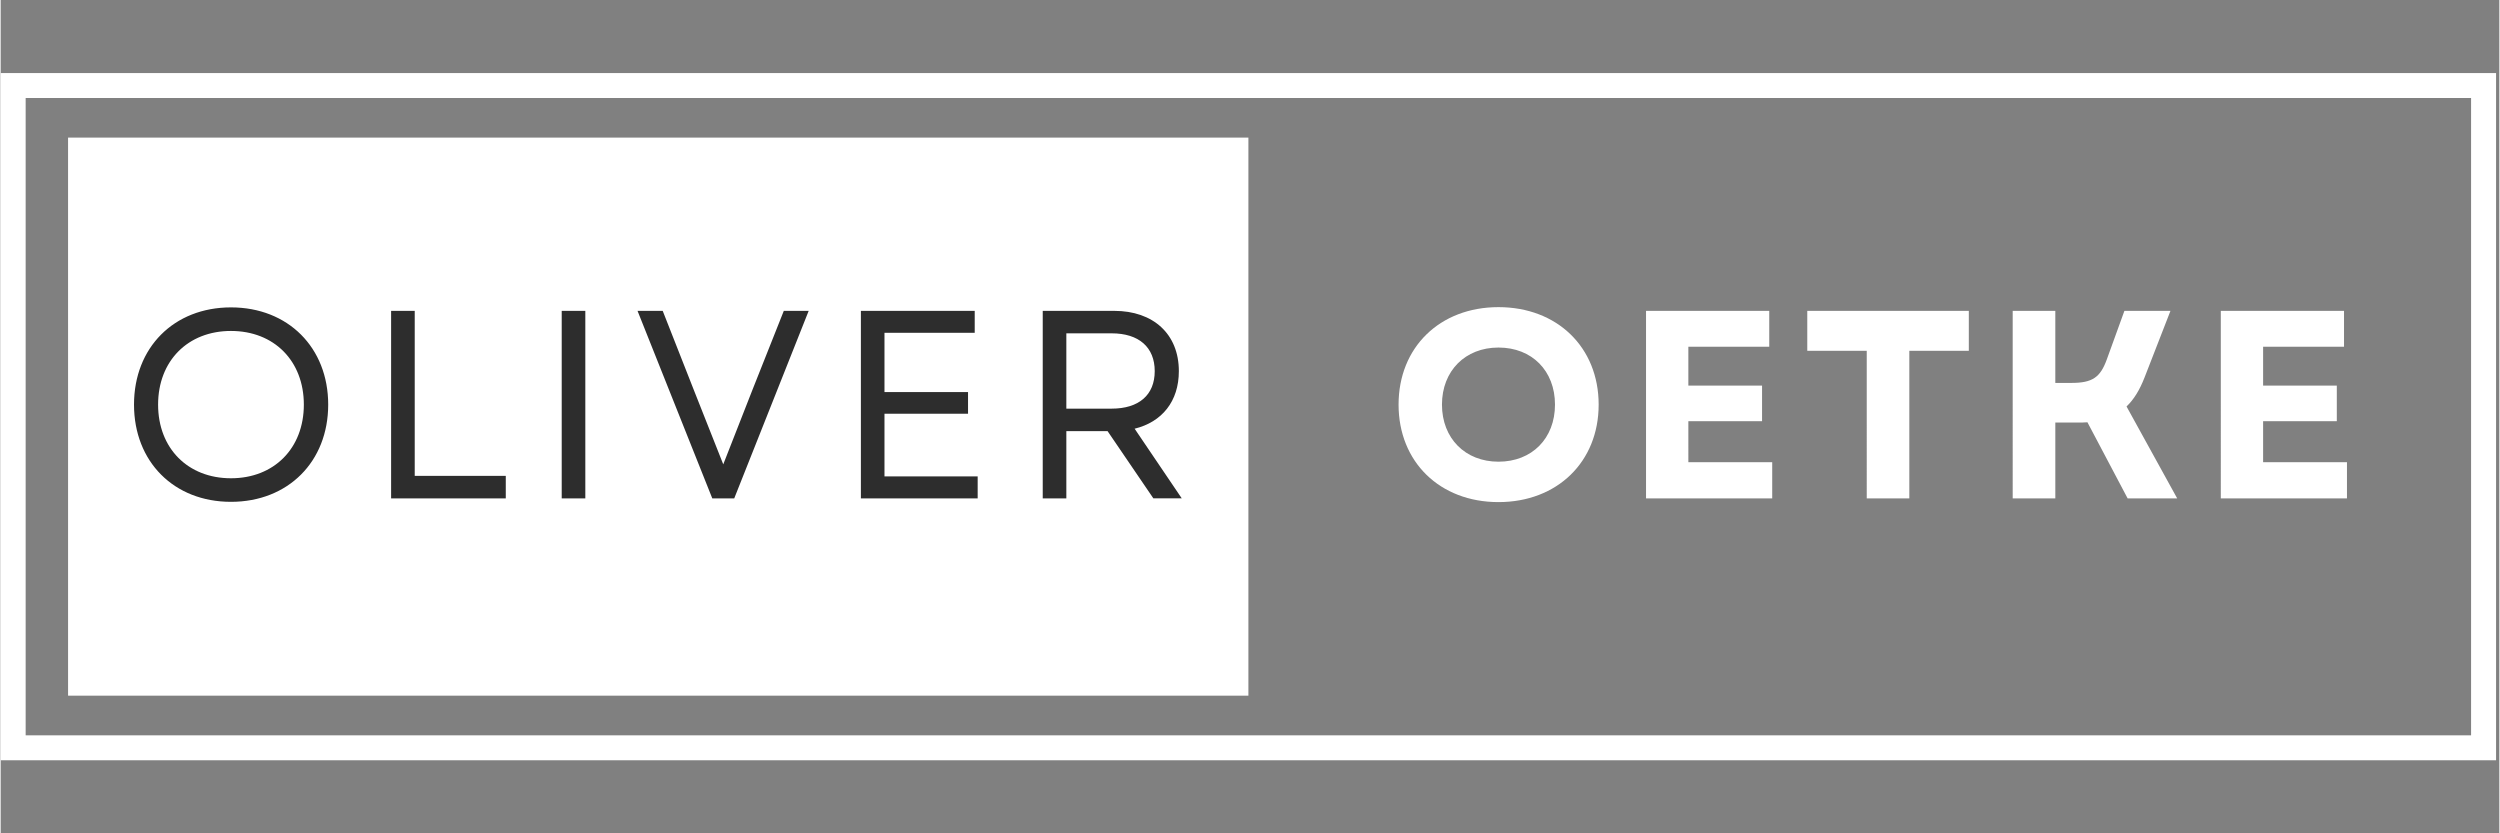
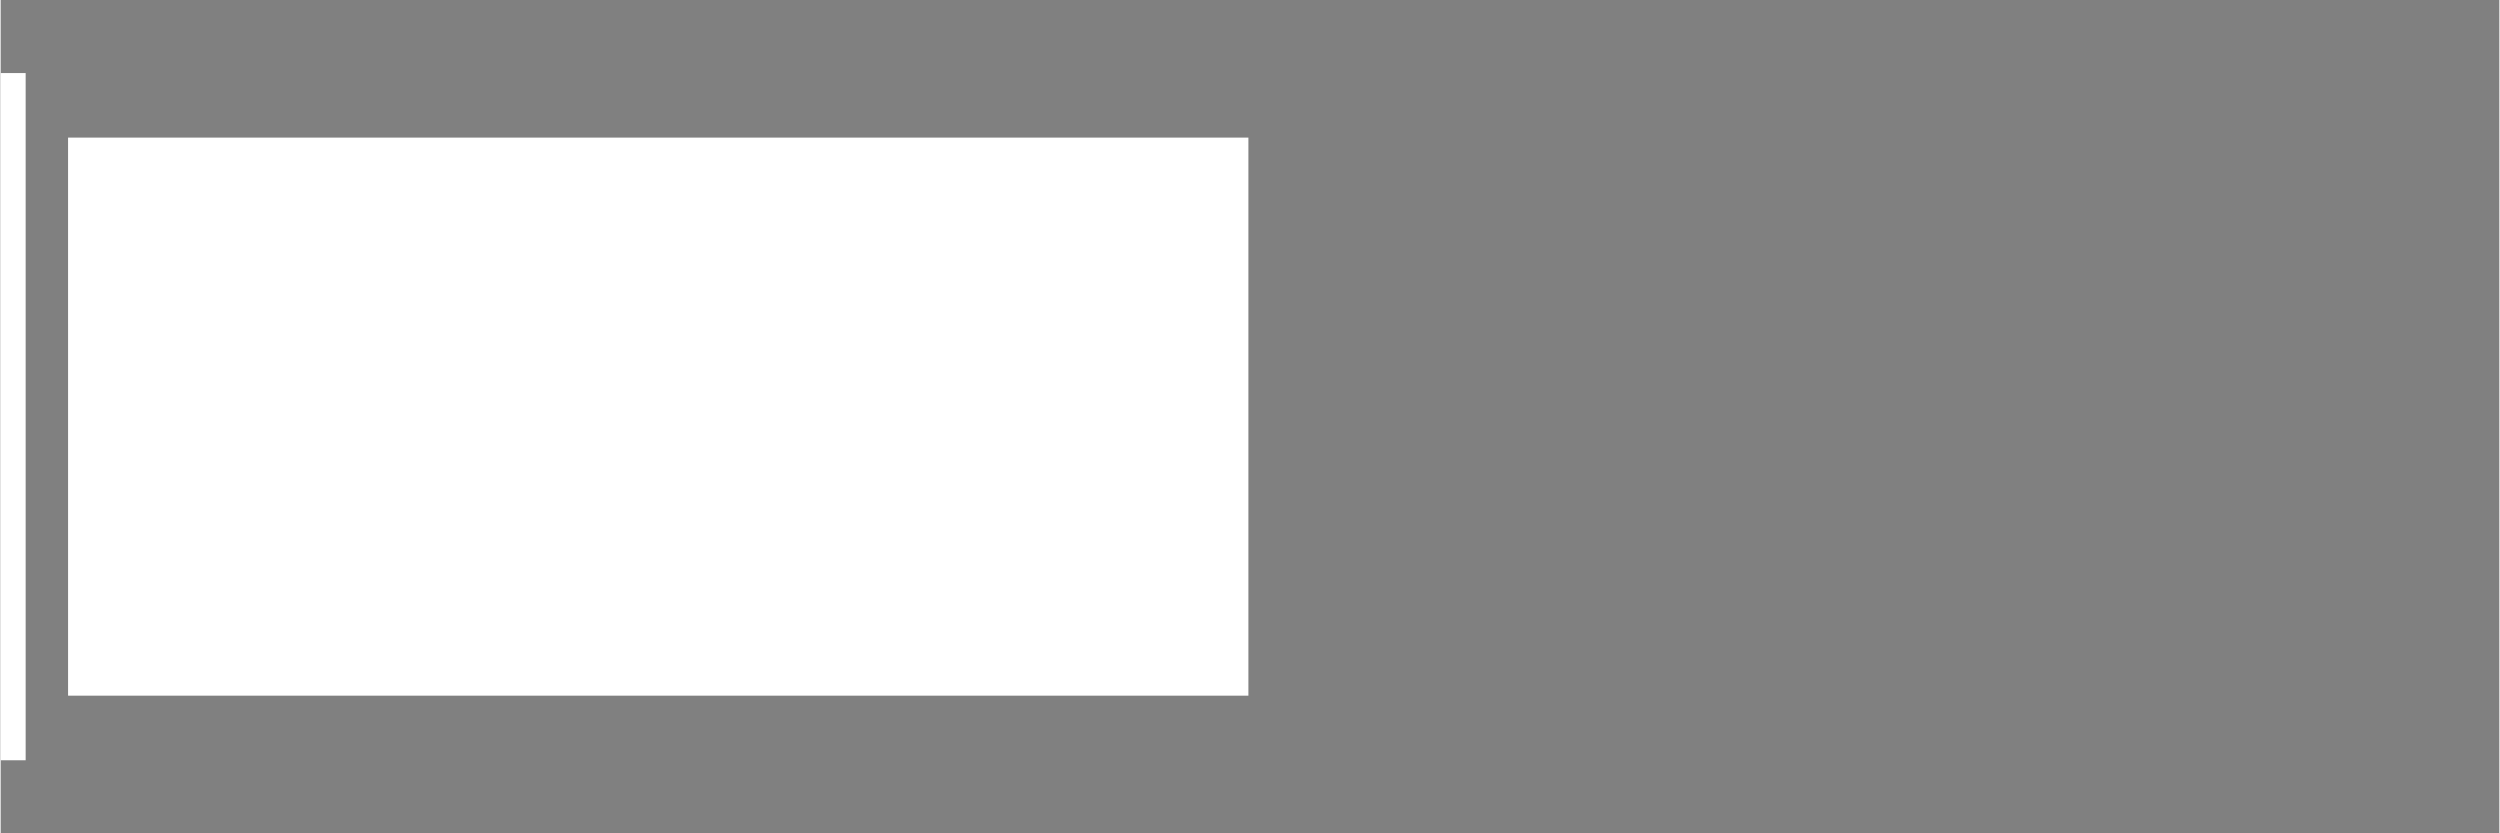
<svg xmlns="http://www.w3.org/2000/svg" width="300" viewBox="0 0 224.88 75" height="100" version="1.0">
  <rect x="0" y="0" width="224.88" height="75" fill="#808080" stroke="none" />
  <defs>
    <clipPath id="a">
      <path d="M0 6.574h224.586v61.852H0Zm0 0" />
    </clipPath>
    <clipPath id="b">
      <path d="M6.066 12.387h106.23v50.226H6.067Zm0 0" />
    </clipPath>
  </defs>
  <g clip-path="url(#a)">
-     <path fill="none" d="M0 6.574h224.586v61.852H0Zm0 0" stroke="#fff" stroke-width="4.498" />
+     <path fill="none" d="M0 6.574v61.852H0Zm0 0" stroke="#fff" stroke-width="4.498" />
  </g>
  <g clip-path="url(#b)">
    <path fill="#fff" d="M6.066 12.387h106.23v50.226H6.067Zm0 0" />
  </g>
-   <path d="M20.728 45.165c5.136 0 8.75-3.613 8.75-8.75 0-5.136-3.614-8.75-8.75-8.75-5.137 0-8.727 3.614-8.727 8.75 0 5.137 3.59 8.75 8.727 8.75Zm-6.559-8.75c0-3.93 2.676-6.629 6.559-6.629s6.558 2.7 6.558 6.63c0 3.929-2.675 6.628-6.558 6.628s-6.559-2.699-6.559-6.629ZM35.14 44.853h10.32v-2.024h-8.195V27.978H35.14ZM50.494 44.853h2.125V27.978h-2.125ZM64.045 44.853h1.976l6.7-16.875h-2.239l-2.824 7.113-2.625 6.7-2.652-6.7-2.797-7.113h-2.266ZM77.42 44.853H87.93v-1.977h-8.387v-5.64h7.52v-1.953h-7.52v-5.329h8.121v-1.976H77.42ZM93.786 44.853h2.125v-6.051h3.711l4.121 6.05h2.555l-4.242-6.269c2.46-.601 3.98-2.457 3.98-5.18 0-3.351-2.316-5.425-5.812-5.425h-6.438Zm2.125-8.074V30h4.075c2.457 0 3.879 1.254 3.879 3.403 0 2.144-1.422 3.375-3.88 3.375Zm0 0" fill="#2d2d2d" />
-   <path d="M134.803 45.189c5.281 0 9.016-3.614 9.016-8.774 0-5.16-3.735-8.773-9.016-8.773-5.277 0-8.992 3.613-8.992 8.773s3.715 8.774 8.992 8.774Zm-5.086-8.774c0-3.039 2.098-5.136 5.086-5.136 3.016 0 5.086 2.097 5.086 5.136 0 3.04-2.07 5.137-5.086 5.137-2.988 0-5.086-2.098-5.086-5.137ZM148.083 44.853h11.356v-3.254h-7.547V37.91h6.633v-3.207h-6.633v-3.496h7.281v-3.23h-11.09ZM167.947 44.853h3.832V31.572h5.355v-3.594h-14.539v3.594h5.352ZM181.083 44.853h3.836v-6.824h2.023c.312 0 .578 0 .867-.024l3.617 6.848h4.461l-4.558-8.27c.675-.648 1.183-1.492 1.617-2.601l2.336-6.004h-4.145l-1.59 4.387c-.582 1.593-1.28 2.097-3.183 2.097h-1.445v-6.484h-3.836ZM199.812 44.853h11.355v-3.254h-7.547V37.91h6.633v-3.207h-6.633v-3.496h7.282v-3.23h-11.09Zm0 0" fill="#fff" />
</svg>